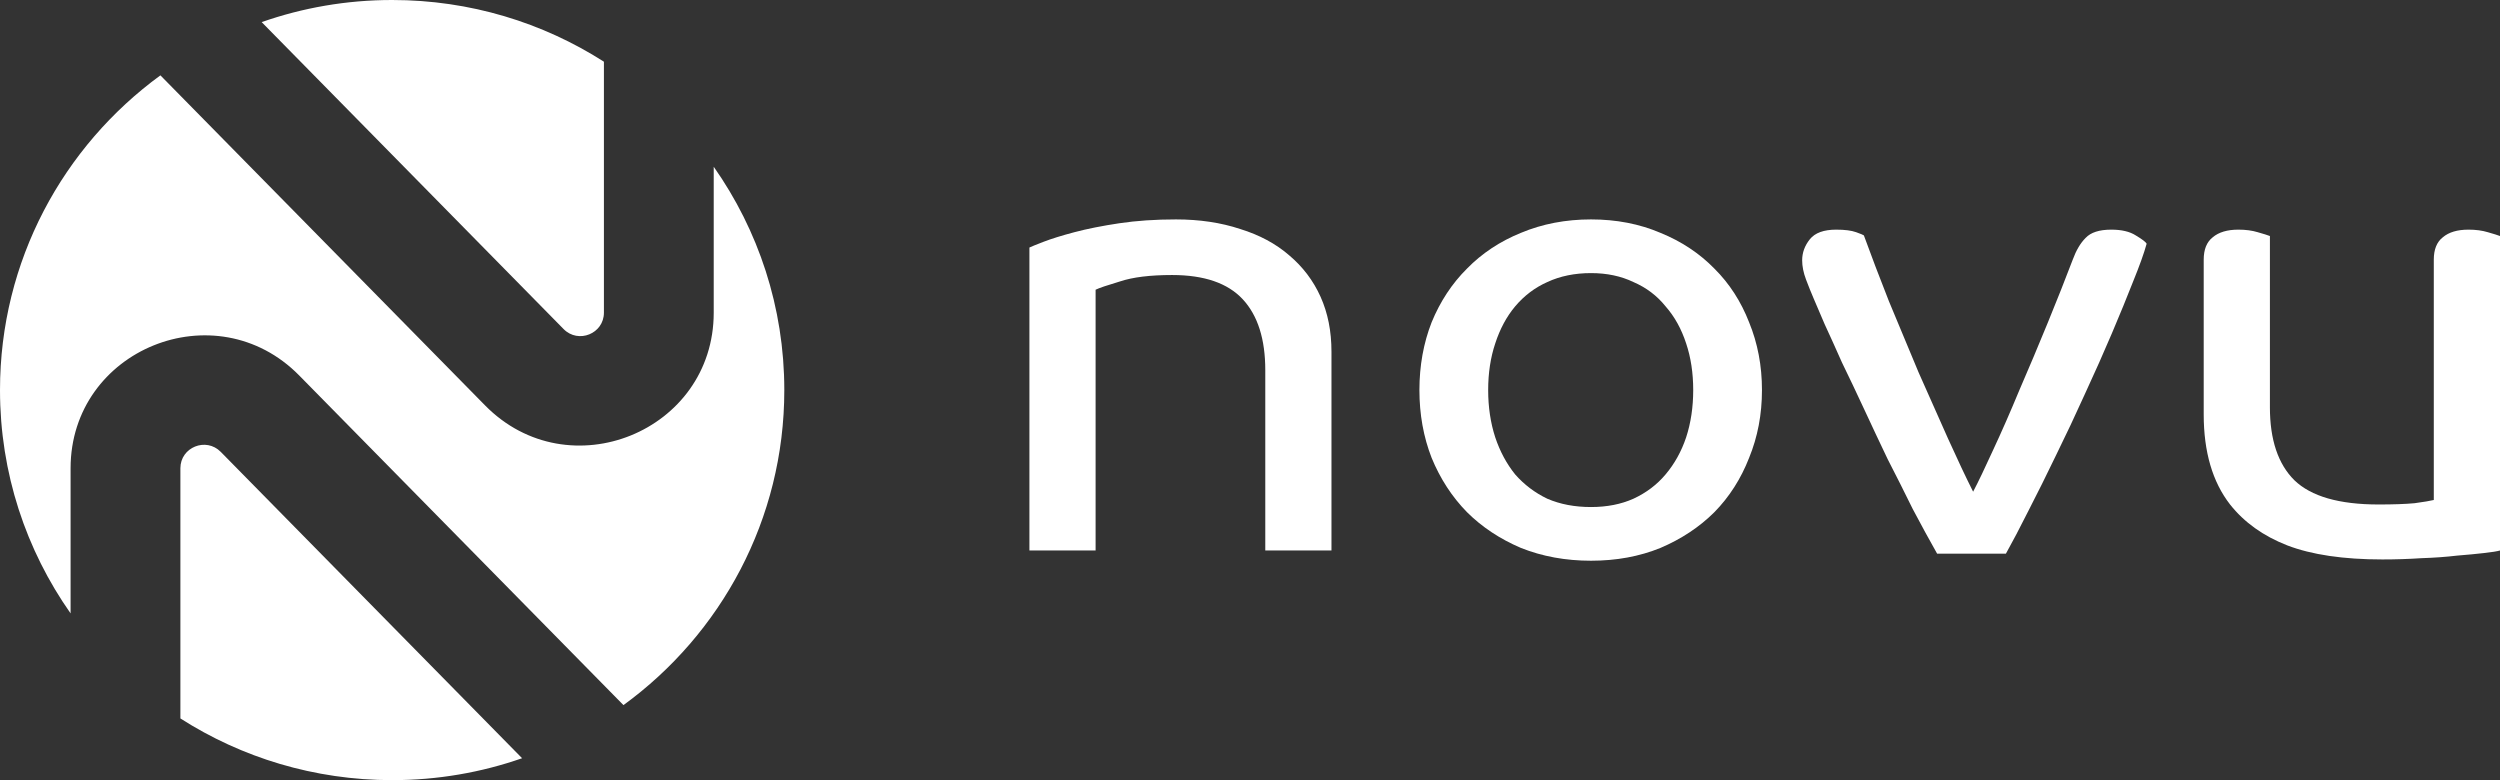
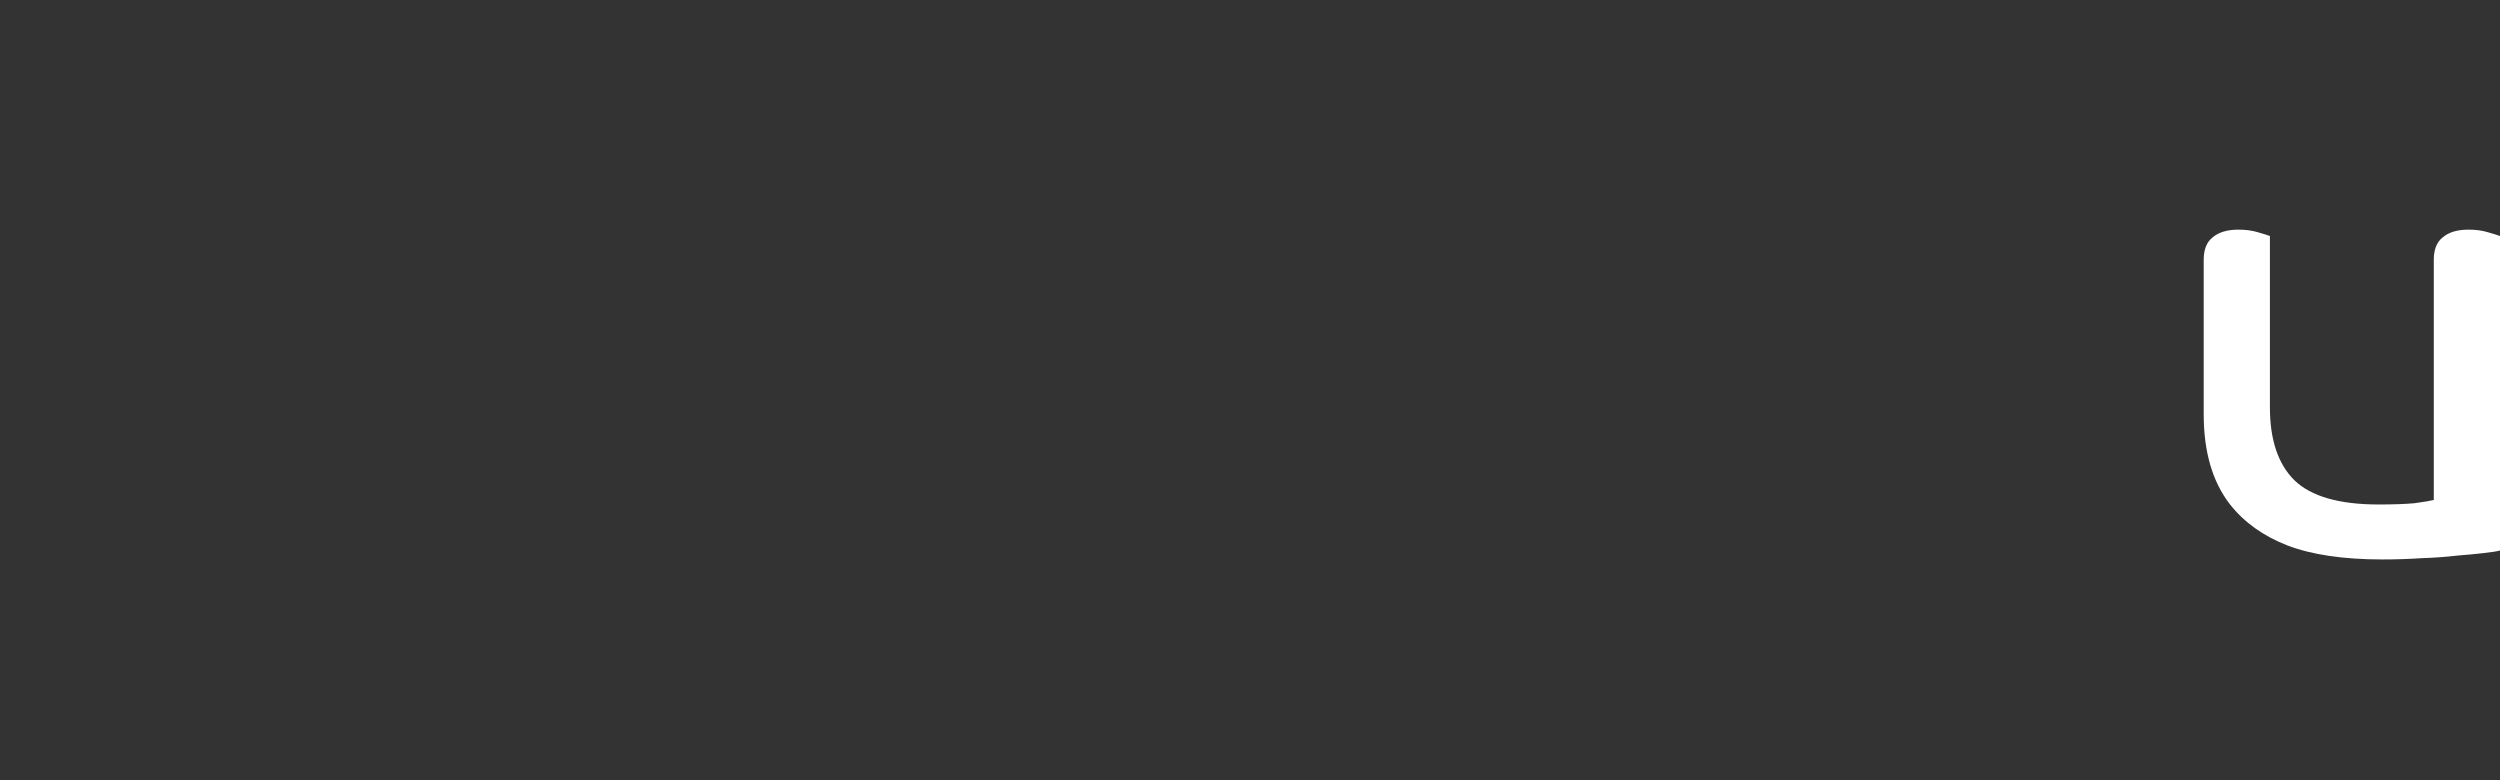
<svg xmlns="http://www.w3.org/2000/svg" width="141" height="44" viewBox="0 0 141 44" fill="none">
  <rect x="0" y="0" width="141" height="44" fill="#333333" stroke="none" />
-   <path d="M71.362 31.048V20.883C71.362 19.128 70.939 17.794 70.093 16.881C69.247 15.968 67.918 15.511 66.106 15.511C64.873 15.511 63.895 15.631 63.17 15.872C62.445 16.088 61.986 16.244 61.792 16.34V31.048H58.059V13.961C58.155 13.913 58.421 13.805 58.856 13.637C59.291 13.469 59.871 13.288 60.596 13.096C61.321 12.904 62.167 12.736 63.133 12.591C64.1 12.447 65.163 12.375 66.323 12.375C67.652 12.375 68.861 12.555 69.948 12.916C71.036 13.252 71.954 13.745 72.703 14.394C73.476 15.043 74.068 15.824 74.479 16.737C74.89 17.65 75.095 18.683 75.095 19.837V31.048H71.362Z" fill="white" />
-   <path d="M99.375 22C99.375 23.37 99.133 24.644 98.65 25.821C98.191 26.999 97.539 28.02 96.693 28.885C95.847 29.726 94.832 30.399 93.648 30.904C92.464 31.385 91.159 31.625 89.733 31.625C88.307 31.625 86.99 31.385 85.782 30.904C84.598 30.399 83.583 29.726 82.737 28.885C81.891 28.02 81.227 26.999 80.743 25.821C80.284 24.644 80.055 23.37 80.055 22C80.055 20.63 80.284 19.356 80.743 18.179C81.227 17.001 81.891 15.992 82.737 15.151C83.583 14.286 84.598 13.613 85.782 13.132C86.99 12.627 88.307 12.375 89.733 12.375C91.159 12.375 92.464 12.627 93.648 13.132C94.832 13.613 95.847 14.286 96.693 15.151C97.539 15.992 98.191 17.001 98.65 18.179C99.133 19.356 99.375 20.63 99.375 22ZM95.497 22C95.497 21.039 95.364 20.162 95.098 19.368C94.832 18.551 94.445 17.854 93.938 17.278C93.455 16.677 92.85 16.22 92.126 15.908C91.425 15.571 90.627 15.403 89.733 15.403C88.815 15.403 87.993 15.571 87.268 15.908C86.567 16.22 85.963 16.677 85.456 17.278C84.972 17.854 84.598 18.551 84.332 19.368C84.066 20.162 83.933 21.039 83.933 22C83.933 22.961 84.066 23.851 84.332 24.668C84.598 25.461 84.972 26.158 85.456 26.758C85.963 27.335 86.567 27.792 87.268 28.128C87.993 28.441 88.815 28.597 89.733 28.597C90.627 28.597 91.425 28.441 92.126 28.128C92.85 27.792 93.455 27.335 93.938 26.758C94.445 26.158 94.832 25.461 95.098 24.668C95.364 23.851 95.497 22.961 95.497 22Z" fill="white" />
-   <path d="M121.071 13.745C120.926 14.274 120.672 14.982 120.31 15.872C119.972 16.737 119.573 17.71 119.114 18.792C118.655 19.873 118.147 21.015 117.591 22.216C117.06 23.394 116.516 24.547 115.96 25.677C115.428 26.782 114.909 27.828 114.401 28.813C113.918 29.774 113.495 30.58 113.133 31.228H109.254C108.819 30.459 108.36 29.618 107.877 28.705C107.417 27.768 106.946 26.831 106.463 25.893C106.004 24.932 105.557 23.983 105.122 23.045C104.687 22.108 104.276 21.243 103.889 20.45C103.527 19.633 103.201 18.912 102.911 18.287C102.645 17.662 102.439 17.181 102.294 16.845C102.149 16.509 102.004 16.148 101.859 15.764C101.714 15.379 101.642 15.019 101.642 14.682C101.642 14.249 101.787 13.853 102.077 13.492C102.367 13.132 102.862 12.952 103.563 12.952C104.046 12.952 104.421 13 104.687 13.096C104.953 13.192 105.098 13.252 105.122 13.276C105.533 14.406 106.004 15.643 106.535 16.989C107.091 18.335 107.647 19.669 108.203 20.991C108.783 22.288 109.339 23.538 109.87 24.74C110.402 25.917 110.873 26.915 111.284 27.732C111.574 27.179 111.949 26.398 112.408 25.389C112.891 24.355 113.386 23.226 113.894 22C114.426 20.774 114.957 19.513 115.489 18.215C116.02 16.917 116.492 15.727 116.902 14.646C117.096 14.117 117.337 13.709 117.627 13.42C117.917 13.108 118.401 12.952 119.077 12.952C119.657 12.952 120.117 13.06 120.455 13.276C120.817 13.492 121.023 13.649 121.071 13.745Z" fill="white" />
  <path d="M137.266 14.646C137.266 14.069 137.435 13.649 137.774 13.384C138.112 13.096 138.595 12.952 139.224 12.952C139.634 12.952 139.997 13 140.311 13.096C140.649 13.192 140.879 13.264 141 13.312V31.048C140.831 31.096 140.529 31.144 140.094 31.192C139.683 31.241 139.175 31.288 138.571 31.337C137.967 31.409 137.303 31.457 136.578 31.481C135.853 31.529 135.116 31.553 134.366 31.553C132.167 31.553 130.379 31.288 129.002 30.76C127.648 30.231 126.573 29.462 125.775 28.453C124.785 27.179 124.289 25.485 124.289 23.37V14.646C124.289 14.069 124.458 13.649 124.797 13.384C125.135 13.096 125.618 12.952 126.247 12.952C126.658 12.952 127.02 13 127.334 13.096C127.672 13.192 127.902 13.264 128.023 13.312V22.973C128.023 24.8 128.482 26.17 129.4 27.083C130.343 27.996 131.926 28.453 134.149 28.453C134.995 28.453 135.671 28.429 136.179 28.381C136.71 28.308 137.073 28.248 137.266 28.2V14.646Z" fill="white" />
-   <path fill-rule="evenodd" clip-rule="evenodd" d="M34.061 17.635C34.061 18.818 32.617 19.404 31.786 18.558L14.758 1.247C17.06 0.44 19.537 0 22.118 0C26.517 0 30.616 1.278 34.061 3.48V17.635ZM40.254 9.405V17.635C40.254 24.339 32.072 27.658 27.359 22.866L9.047 4.25C3.561 8.254 0 14.713 0 22C0 26.685 1.472 31.027 3.981 34.595V26.409C3.981 19.705 12.163 16.386 16.876 21.177L35.163 39.768C40.663 35.766 44.235 29.298 44.235 22C44.235 17.315 42.763 12.973 40.254 9.405ZM12.45 25.485L29.446 42.764C27.152 43.565 24.686 44 22.118 44C17.718 44 13.619 42.722 10.174 40.52V26.409C10.174 25.226 11.618 24.64 12.45 25.485Z" fill="white" />
</svg>